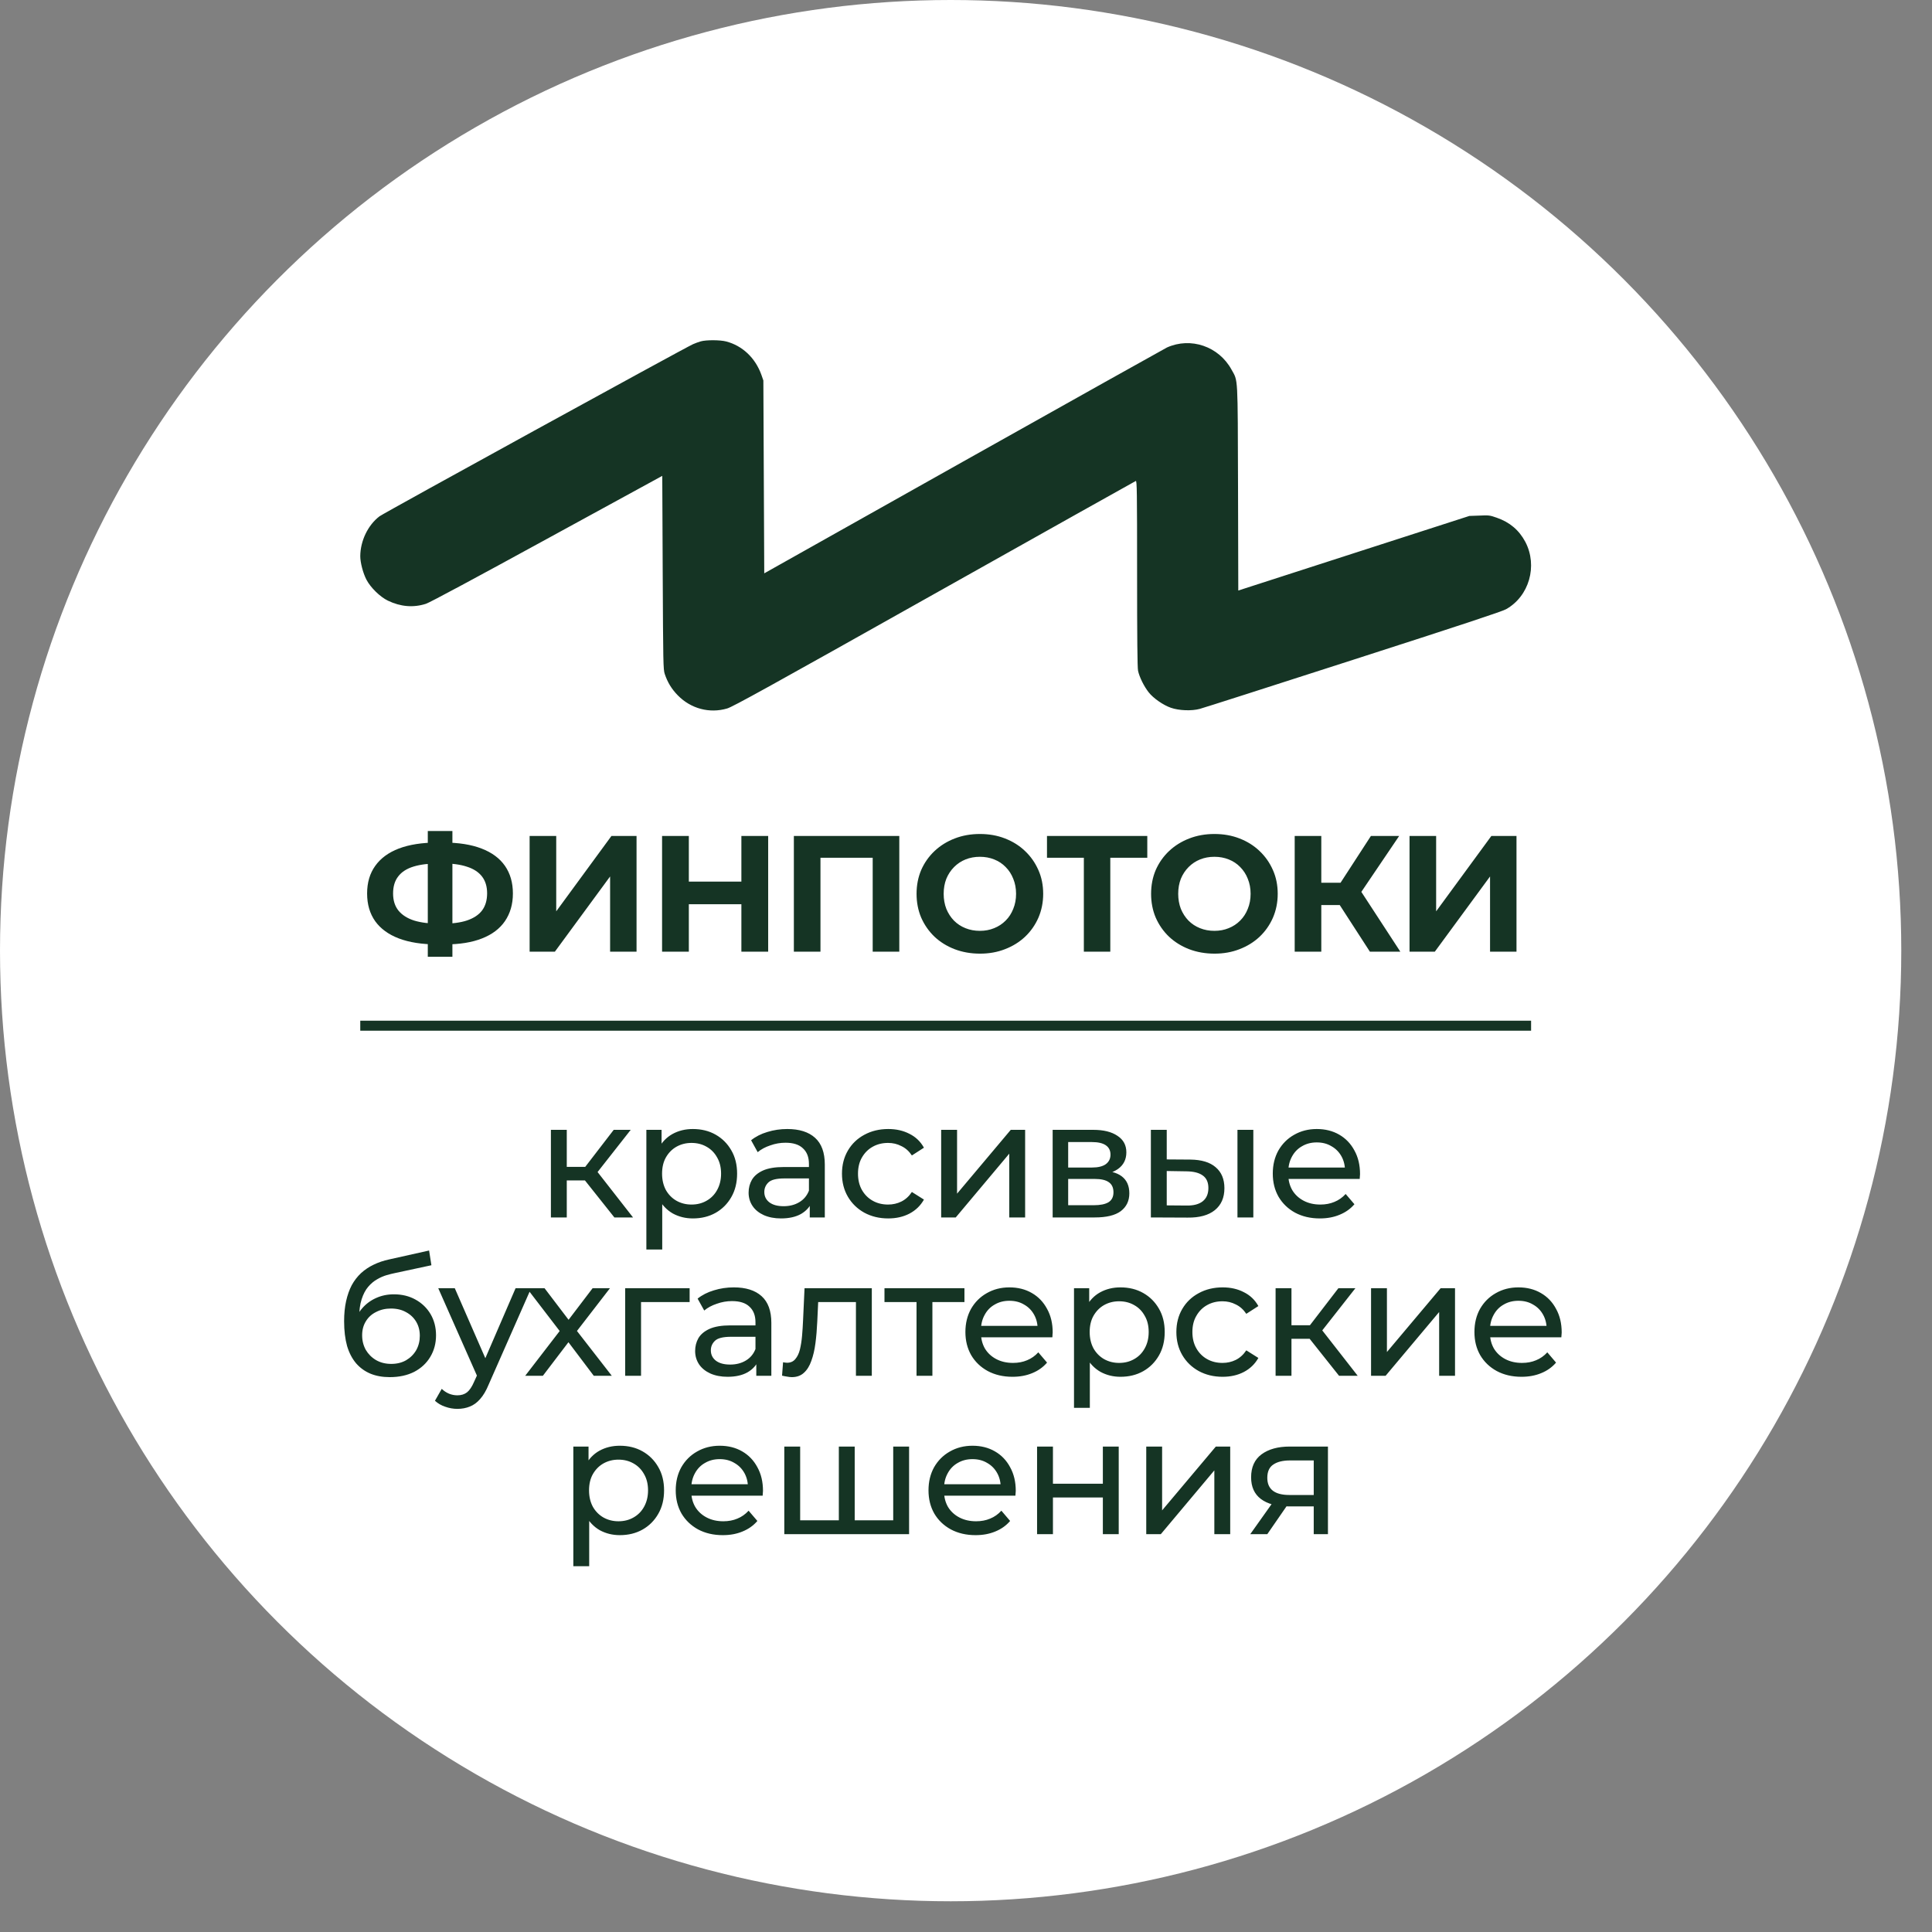
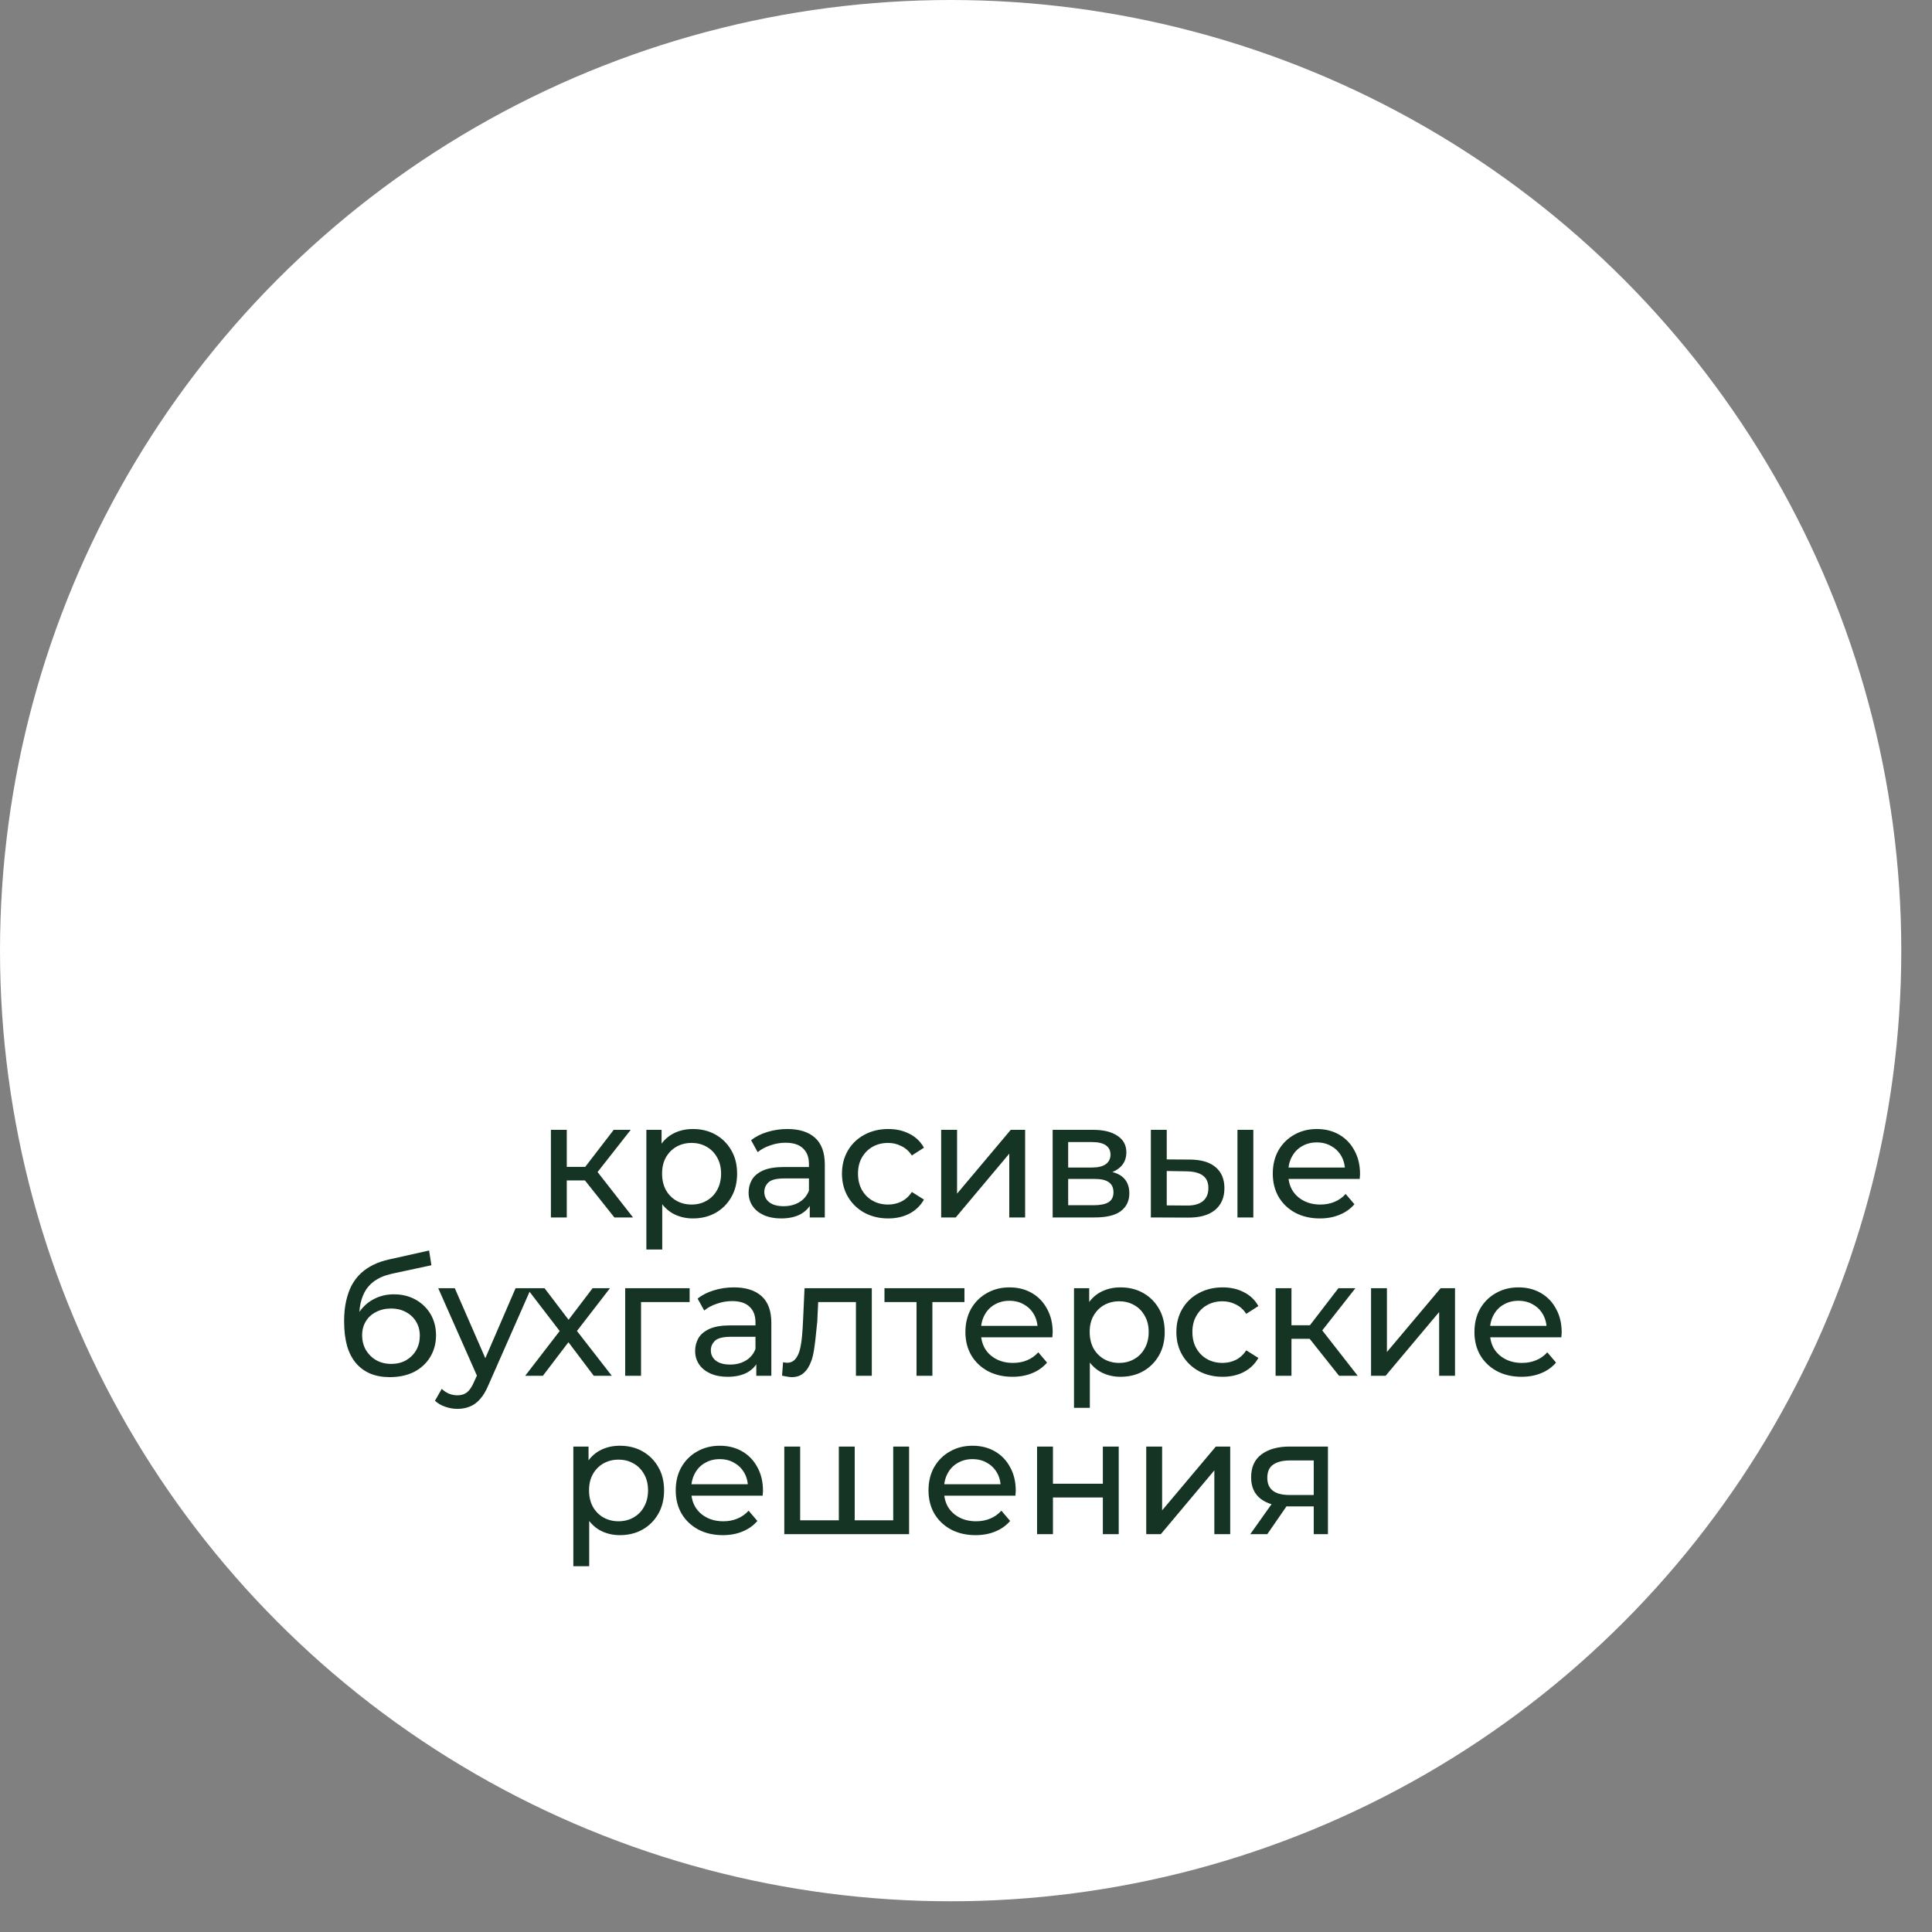
<svg xmlns="http://www.w3.org/2000/svg" width="61" height="61" viewBox="0 0 61 61" fill="none">
  <rect x="0" y="0" width="61" height="61" fill="#808080" stroke="none" />
  <circle cx="30.015" cy="30.015" r="30.015" fill="white" />
-   <path d="M13.799 29.818C13.326 29.818 12.924 29.755 12.593 29.63C12.266 29.505 12.018 29.324 11.847 29.087C11.677 28.847 11.591 28.555 11.591 28.21C11.591 27.866 11.677 27.576 11.847 27.339C12.018 27.099 12.266 26.916 12.593 26.791C12.924 26.666 13.326 26.603 13.799 26.603C13.806 26.603 13.825 26.603 13.856 26.603C13.891 26.603 13.924 26.603 13.955 26.603C13.99 26.603 14.009 26.603 14.013 26.603C14.482 26.603 14.879 26.666 15.203 26.791C15.53 26.916 15.777 27.099 15.944 27.339C16.11 27.579 16.194 27.869 16.194 28.21C16.194 28.548 16.11 28.838 15.944 29.082C15.78 29.322 15.538 29.505 15.218 29.63C14.902 29.755 14.514 29.818 14.054 29.818C14.044 29.818 14.02 29.818 13.981 29.818C13.943 29.818 13.905 29.818 13.867 29.818C13.832 29.818 13.809 29.818 13.799 29.818ZM13.877 29.165C13.887 29.165 13.901 29.165 13.919 29.165C13.936 29.165 13.948 29.165 13.955 29.165C14.275 29.165 14.54 29.131 14.748 29.061C14.961 28.988 15.119 28.882 15.223 28.743C15.328 28.6 15.38 28.421 15.38 28.205C15.38 27.99 15.326 27.812 15.218 27.673C15.11 27.534 14.952 27.431 14.743 27.365C14.538 27.296 14.279 27.261 13.966 27.261C13.959 27.261 13.945 27.261 13.924 27.261C13.907 27.261 13.891 27.261 13.877 27.261C13.546 27.261 13.273 27.294 13.058 27.36C12.842 27.426 12.68 27.53 12.572 27.673C12.464 27.812 12.411 27.991 12.411 28.21C12.411 28.43 12.468 28.611 12.583 28.753C12.698 28.892 12.863 28.997 13.079 29.066C13.298 29.132 13.564 29.165 13.877 29.165ZM13.507 30.209V26.238H14.284V30.209H13.507ZM16.722 30.047V26.395H17.562V28.774L19.305 26.395H20.098V30.047H19.263V27.673L17.52 30.047H16.722ZM23.408 26.395H24.254V30.047H23.408V26.395ZM21.749 30.047H20.904V26.395H21.749V30.047ZM23.471 28.55H21.686V27.835H23.471V28.55ZM25.065 30.047V26.395H28.394V30.047H27.554V26.89L27.747 27.083H25.712L25.905 26.89V30.047H25.065ZM30.943 30.11C30.654 30.11 30.387 30.063 30.14 29.969C29.896 29.875 29.684 29.743 29.503 29.573C29.326 29.402 29.186 29.202 29.085 28.972C28.988 28.743 28.939 28.492 28.939 28.221C28.939 27.95 28.988 27.699 29.085 27.47C29.186 27.24 29.327 27.04 29.508 26.869C29.689 26.699 29.901 26.567 30.145 26.473C30.388 26.379 30.653 26.332 30.938 26.332C31.227 26.332 31.491 26.379 31.731 26.473C31.975 26.567 32.185 26.699 32.363 26.869C32.544 27.04 32.684 27.24 32.785 27.47C32.886 27.696 32.937 27.946 32.937 28.221C32.937 28.492 32.886 28.744 32.785 28.978C32.684 29.207 32.544 29.407 32.363 29.578C32.185 29.745 31.975 29.875 31.731 29.969C31.491 30.063 31.229 30.11 30.943 30.11ZM30.938 29.39C31.102 29.39 31.251 29.362 31.387 29.306C31.526 29.251 31.648 29.171 31.752 29.066C31.857 28.962 31.936 28.838 31.992 28.696C32.051 28.553 32.081 28.395 32.081 28.221C32.081 28.047 32.051 27.889 31.992 27.746C31.936 27.603 31.857 27.48 31.752 27.375C31.651 27.271 31.531 27.191 31.392 27.136C31.253 27.08 31.102 27.052 30.938 27.052C30.775 27.052 30.623 27.08 30.484 27.136C30.348 27.191 30.228 27.271 30.124 27.375C30.02 27.48 29.938 27.603 29.879 27.746C29.823 27.889 29.795 28.047 29.795 28.221C29.795 28.391 29.823 28.55 29.879 28.696C29.938 28.838 30.018 28.962 30.119 29.066C30.223 29.171 30.345 29.251 30.484 29.306C30.623 29.362 30.775 29.39 30.938 29.39ZM34.221 30.047V26.89L34.414 27.083H33.057V26.395H36.224V27.083H34.868L35.056 26.89V30.047H34.221ZM38.348 30.11C38.059 30.11 37.791 30.063 37.544 29.969C37.301 29.875 37.089 29.743 36.908 29.573C36.73 29.402 36.591 29.202 36.49 28.972C36.393 28.743 36.344 28.492 36.344 28.221C36.344 27.95 36.393 27.699 36.49 27.47C36.591 27.24 36.732 27.04 36.913 26.869C37.094 26.699 37.306 26.567 37.55 26.473C37.793 26.379 38.058 26.332 38.343 26.332C38.632 26.332 38.896 26.379 39.136 26.473C39.38 26.567 39.59 26.699 39.768 26.869C39.949 27.04 40.089 27.24 40.19 27.47C40.291 27.696 40.342 27.946 40.342 28.221C40.342 28.492 40.291 28.744 40.19 28.978C40.089 29.207 39.949 29.407 39.768 29.578C39.59 29.745 39.38 29.875 39.136 29.969C38.896 30.063 38.633 30.11 38.348 30.11ZM38.343 29.39C38.507 29.39 38.656 29.362 38.792 29.306C38.931 29.251 39.053 29.171 39.157 29.066C39.261 28.962 39.341 28.838 39.397 28.696C39.456 28.553 39.486 28.395 39.486 28.221C39.486 28.047 39.456 27.889 39.397 27.746C39.341 27.603 39.261 27.48 39.157 27.375C39.056 27.271 38.936 27.191 38.797 27.136C38.658 27.08 38.507 27.052 38.343 27.052C38.179 27.052 38.028 27.08 37.889 27.136C37.753 27.191 37.633 27.271 37.529 27.375C37.425 27.48 37.343 27.603 37.284 27.746C37.228 27.889 37.2 28.047 37.2 28.221C37.2 28.391 37.228 28.55 37.284 28.696C37.343 28.838 37.423 28.962 37.524 29.066C37.628 29.171 37.75 29.251 37.889 29.306C38.028 29.362 38.179 29.39 38.343 29.39ZM43.252 30.047L42.115 28.289L42.798 27.877L44.213 30.047H43.252ZM40.878 30.047V26.395H41.718V30.047H40.878ZM41.473 28.576V27.871H42.746V28.576H41.473ZM42.877 28.315L42.099 28.221L43.284 26.395H44.176L42.877 28.315ZM44.504 30.047V26.395H45.344V28.774L47.087 26.395H47.881V30.047H47.046V27.673L45.303 30.047H44.504Z" fill="#153424" />
-   <path d="M19.398 38.439L18.328 37.093L18.74 36.842L19.987 38.439H19.398ZM17.394 38.439V35.673H17.895V38.439H17.394ZM17.743 37.27V36.842H18.657V37.27H17.743ZM18.782 37.114L18.317 37.051L19.377 35.673H19.914L18.782 37.114ZM21.875 38.47C21.645 38.47 21.434 38.418 21.243 38.314C21.055 38.206 20.904 38.048 20.789 37.839C20.678 37.63 20.622 37.369 20.622 37.056C20.622 36.743 20.676 36.482 20.784 36.273C20.895 36.065 21.045 35.908 21.233 35.804C21.424 35.699 21.638 35.647 21.875 35.647C22.146 35.647 22.386 35.706 22.595 35.825C22.803 35.943 22.969 36.108 23.09 36.32C23.212 36.529 23.273 36.774 23.273 37.056C23.273 37.338 23.212 37.585 23.09 37.797C22.969 38.009 22.803 38.175 22.595 38.293C22.386 38.411 22.146 38.47 21.875 38.47ZM20.408 39.451V35.673H20.888V36.419L20.857 37.061L20.909 37.703V39.451H20.408ZM21.833 38.032C22.01 38.032 22.169 37.992 22.308 37.912C22.45 37.832 22.562 37.719 22.642 37.573C22.725 37.423 22.767 37.251 22.767 37.056C22.767 36.858 22.725 36.687 22.642 36.545C22.562 36.399 22.45 36.285 22.308 36.206C22.169 36.126 22.01 36.086 21.833 36.086C21.659 36.086 21.501 36.126 21.358 36.206C21.219 36.285 21.107 36.399 21.024 36.545C20.944 36.687 20.904 36.858 20.904 37.056C20.904 37.251 20.944 37.423 21.024 37.573C21.107 37.719 21.219 37.832 21.358 37.912C21.501 37.992 21.659 38.032 21.833 38.032ZM25.567 38.439V37.855L25.541 37.745V36.748C25.541 36.536 25.478 36.373 25.353 36.258C25.231 36.139 25.047 36.08 24.8 36.08C24.636 36.08 24.476 36.108 24.32 36.164C24.163 36.216 24.031 36.287 23.923 36.378L23.715 36.002C23.857 35.887 24.028 35.8 24.226 35.741C24.428 35.678 24.638 35.647 24.857 35.647C25.237 35.647 25.529 35.739 25.734 35.924C25.939 36.108 26.042 36.39 26.042 36.769V38.439H25.567ZM24.659 38.47C24.454 38.47 24.273 38.435 24.116 38.366C23.963 38.296 23.845 38.201 23.762 38.079C23.678 37.954 23.636 37.813 23.636 37.656C23.636 37.507 23.671 37.371 23.741 37.249C23.814 37.127 23.93 37.03 24.09 36.957C24.254 36.884 24.473 36.847 24.748 36.847H25.625V37.207H24.769C24.518 37.207 24.349 37.249 24.262 37.333C24.175 37.416 24.132 37.517 24.132 37.635C24.132 37.771 24.186 37.881 24.294 37.964C24.402 38.044 24.551 38.084 24.743 38.084C24.93 38.084 25.094 38.042 25.233 37.959C25.376 37.875 25.478 37.754 25.541 37.594L25.64 37.938C25.574 38.102 25.457 38.232 25.291 38.329C25.123 38.423 24.913 38.47 24.659 38.47ZM28.045 38.47C27.763 38.47 27.511 38.409 27.288 38.288C27.069 38.166 26.897 37.999 26.772 37.787C26.647 37.574 26.584 37.331 26.584 37.056C26.584 36.781 26.647 36.538 26.772 36.325C26.897 36.113 27.069 35.948 27.288 35.83C27.511 35.708 27.763 35.647 28.045 35.647C28.296 35.647 28.518 35.697 28.713 35.798C28.911 35.896 29.064 36.042 29.172 36.237L28.791 36.482C28.701 36.346 28.59 36.247 28.457 36.185C28.329 36.118 28.189 36.086 28.04 36.086C27.859 36.086 27.697 36.126 27.555 36.206C27.412 36.285 27.299 36.399 27.215 36.545C27.132 36.687 27.09 36.858 27.09 37.056C27.09 37.254 27.132 37.427 27.215 37.573C27.299 37.719 27.412 37.832 27.555 37.912C27.697 37.992 27.859 38.032 28.04 38.032C28.189 38.032 28.329 38.001 28.457 37.938C28.59 37.872 28.701 37.771 28.791 37.635L29.172 37.875C29.064 38.067 28.911 38.215 28.713 38.319C28.518 38.42 28.296 38.47 28.045 38.47ZM29.716 38.439V35.673H30.218V37.688L31.913 35.673H32.367V38.439H31.866V36.425L30.176 38.439H29.716ZM33.236 38.439V35.673H34.519C34.843 35.673 35.097 35.736 35.281 35.861C35.469 35.983 35.563 36.157 35.563 36.383C35.563 36.609 35.474 36.785 35.297 36.91C35.123 37.032 34.892 37.093 34.603 37.093L34.681 36.957C35.011 36.957 35.257 37.018 35.417 37.14C35.577 37.261 35.657 37.441 35.657 37.677C35.657 37.917 35.566 38.105 35.386 38.241C35.208 38.373 34.935 38.439 34.566 38.439H33.236ZM33.726 38.053H34.53C34.738 38.053 34.895 38.022 34.999 37.959C35.104 37.893 35.156 37.788 35.156 37.646C35.156 37.5 35.107 37.394 35.01 37.327C34.916 37.258 34.766 37.223 34.561 37.223H33.726V38.053ZM33.726 36.863H34.477C34.669 36.863 34.813 36.828 34.911 36.759C35.011 36.686 35.062 36.585 35.062 36.456C35.062 36.324 35.011 36.225 34.911 36.158C34.813 36.092 34.669 36.059 34.477 36.059H33.726V36.863ZM39.071 38.439V35.673H39.572V38.439H39.071ZM37.584 36.612C37.935 36.616 38.201 36.696 38.382 36.853C38.567 37.009 38.659 37.23 38.659 37.515C38.659 37.815 38.558 38.046 38.356 38.209C38.158 38.369 37.873 38.448 37.5 38.444L36.337 38.439V35.673H36.838V36.607L37.584 36.612ZM37.464 38.063C37.686 38.067 37.857 38.022 37.975 37.928C38.093 37.834 38.153 37.694 38.153 37.51C38.153 37.329 38.093 37.197 37.975 37.114C37.86 37.03 37.69 36.986 37.464 36.983L36.838 36.973V38.058L37.464 38.063ZM41.673 38.47C41.377 38.47 41.117 38.409 40.89 38.288C40.668 38.166 40.494 37.999 40.369 37.787C40.247 37.574 40.186 37.331 40.186 37.056C40.186 36.781 40.245 36.538 40.363 36.325C40.485 36.113 40.65 35.948 40.859 35.83C41.071 35.708 41.31 35.647 41.574 35.647C41.842 35.647 42.078 35.706 42.284 35.825C42.489 35.943 42.649 36.11 42.764 36.325C42.882 36.538 42.941 36.786 42.941 37.072C42.941 37.093 42.94 37.117 42.936 37.145C42.936 37.173 42.934 37.199 42.931 37.223H40.577V36.863H42.67L42.466 36.988C42.47 36.811 42.433 36.653 42.357 36.513C42.28 36.374 42.174 36.266 42.038 36.19C41.906 36.11 41.752 36.07 41.574 36.07C41.4 36.07 41.245 36.11 41.11 36.19C40.974 36.266 40.868 36.376 40.791 36.519C40.715 36.658 40.676 36.818 40.676 36.999V37.082C40.676 37.267 40.718 37.432 40.802 37.578C40.889 37.721 41.009 37.832 41.162 37.912C41.315 37.992 41.49 38.032 41.689 38.032C41.852 38.032 42 38.004 42.132 37.948C42.268 37.893 42.386 37.809 42.487 37.698L42.764 38.022C42.639 38.168 42.482 38.279 42.294 38.355C42.11 38.432 41.903 38.47 41.673 38.47ZM12.306 43.481C12.076 43.481 11.873 43.444 11.695 43.371C11.521 43.298 11.371 43.19 11.246 43.048C11.121 42.901 11.025 42.719 10.959 42.5C10.897 42.277 10.865 42.016 10.865 41.717C10.865 41.48 10.886 41.268 10.928 41.08C10.97 40.892 11.029 40.725 11.105 40.579C11.185 40.433 11.283 40.306 11.398 40.198C11.516 40.09 11.648 40.002 11.794 39.932C11.944 39.859 12.107 39.803 12.285 39.765L13.548 39.483L13.621 39.948L12.457 40.198C12.387 40.212 12.304 40.233 12.207 40.261C12.109 40.289 12.01 40.332 11.909 40.391C11.808 40.447 11.714 40.525 11.627 40.626C11.54 40.727 11.471 40.859 11.418 41.023C11.366 41.183 11.34 41.381 11.34 41.618C11.34 41.684 11.342 41.734 11.345 41.769C11.349 41.804 11.352 41.839 11.356 41.873C11.363 41.908 11.368 41.96 11.371 42.03L11.163 41.816C11.219 41.625 11.307 41.458 11.429 41.315C11.551 41.172 11.697 41.063 11.867 40.986C12.041 40.906 12.231 40.866 12.436 40.866C12.694 40.866 12.921 40.922 13.12 41.033C13.322 41.145 13.48 41.298 13.595 41.492C13.709 41.687 13.767 41.91 13.767 42.16C13.767 42.414 13.706 42.642 13.584 42.844C13.466 43.042 13.297 43.199 13.078 43.314C12.859 43.425 12.601 43.481 12.306 43.481ZM12.353 43.063C12.53 43.063 12.687 43.025 12.822 42.948C12.958 42.868 13.064 42.762 13.141 42.63C13.217 42.494 13.255 42.343 13.255 42.176C13.255 42.009 13.217 41.861 13.141 41.733C13.064 41.604 12.958 41.503 12.822 41.43C12.687 41.353 12.527 41.315 12.342 41.315C12.168 41.315 12.012 41.352 11.873 41.425C11.733 41.494 11.626 41.593 11.549 41.722C11.472 41.847 11.434 41.993 11.434 42.16C11.434 42.327 11.472 42.48 11.549 42.62C11.629 42.755 11.737 42.863 11.873 42.943C12.012 43.023 12.172 43.063 12.353 43.063ZM14.442 44.483C14.31 44.483 14.181 44.46 14.056 44.415C13.931 44.373 13.823 44.31 13.733 44.227L13.947 43.851C14.016 43.917 14.093 43.968 14.176 44.003C14.26 44.037 14.348 44.055 14.442 44.055C14.564 44.055 14.665 44.023 14.745 43.961C14.825 43.898 14.9 43.787 14.969 43.627L15.142 43.246L15.194 43.183L16.279 40.673H16.77L15.429 43.715C15.349 43.91 15.258 44.063 15.157 44.175C15.06 44.286 14.952 44.364 14.834 44.41C14.716 44.458 14.585 44.483 14.442 44.483ZM15.1 43.528L13.837 40.673H14.359L15.434 43.136L15.1 43.528ZM16.582 43.439L17.772 41.894L17.767 42.15L16.634 40.673H17.193L18.059 41.811H17.845L18.711 40.673H19.259L18.111 42.16L18.116 41.894L19.317 43.439H18.748L17.834 42.228L18.038 42.26L17.14 43.439H16.582ZM19.739 43.439V40.673H21.774V41.111H20.12L20.24 40.997V43.439H19.739ZM23.879 43.439V42.855L23.853 42.745V41.748C23.853 41.536 23.79 41.373 23.665 41.258C23.543 41.139 23.359 41.08 23.112 41.08C22.948 41.08 22.788 41.108 22.632 41.164C22.475 41.216 22.343 41.287 22.235 41.378L22.026 41.002C22.169 40.887 22.34 40.8 22.538 40.741C22.74 40.678 22.95 40.647 23.169 40.647C23.548 40.647 23.841 40.739 24.046 40.924C24.251 41.108 24.354 41.39 24.354 41.769V43.439H23.879ZM22.971 43.47C22.766 43.47 22.585 43.435 22.428 43.366C22.275 43.296 22.157 43.201 22.073 43.079C21.99 42.954 21.948 42.813 21.948 42.656C21.948 42.507 21.983 42.371 22.052 42.249C22.125 42.127 22.242 42.03 22.402 41.957C22.566 41.884 22.785 41.847 23.06 41.847H23.936V42.207H23.081C22.83 42.207 22.661 42.249 22.574 42.333C22.487 42.416 22.444 42.517 22.444 42.635C22.444 42.771 22.498 42.881 22.606 42.964C22.713 43.044 22.863 43.084 23.054 43.084C23.242 43.084 23.406 43.042 23.545 42.959C23.688 42.875 23.79 42.754 23.853 42.594L23.952 42.938C23.886 43.102 23.769 43.232 23.602 43.329C23.435 43.423 23.225 43.47 22.971 43.47ZM24.692 43.434L24.724 43.011C24.748 43.014 24.771 43.018 24.791 43.022C24.812 43.025 24.831 43.027 24.849 43.027C24.96 43.027 25.047 42.988 25.11 42.912C25.176 42.835 25.225 42.734 25.256 42.609C25.287 42.48 25.31 42.336 25.324 42.176C25.338 42.016 25.348 41.856 25.355 41.696L25.402 40.673H27.526V43.439H27.025V40.965L27.145 41.111H25.726L25.84 40.96L25.804 41.727C25.793 41.971 25.774 42.199 25.746 42.411C25.719 42.623 25.675 42.809 25.616 42.969C25.56 43.129 25.482 43.255 25.381 43.345C25.284 43.435 25.157 43.481 25 43.481C24.955 43.481 24.906 43.475 24.854 43.465C24.805 43.458 24.752 43.448 24.692 43.434ZM28.938 43.439V40.981L29.063 41.111H27.926V40.673H30.451V41.111H29.319L29.439 40.981V43.439H28.938ZM31.969 43.47C31.673 43.47 31.412 43.409 31.186 43.288C30.963 43.166 30.789 42.999 30.664 42.787C30.542 42.574 30.481 42.331 30.481 42.056C30.481 41.781 30.541 41.538 30.659 41.325C30.781 41.113 30.946 40.948 31.155 40.83C31.367 40.708 31.605 40.647 31.869 40.647C32.137 40.647 32.374 40.706 32.579 40.825C32.785 40.943 32.944 41.11 33.059 41.325C33.178 41.538 33.237 41.786 33.237 42.072C33.237 42.093 33.235 42.117 33.231 42.145C33.231 42.173 33.23 42.199 33.226 42.223H30.873V41.863H32.965L32.762 41.988C32.765 41.811 32.729 41.653 32.652 41.513C32.576 41.374 32.47 41.266 32.334 41.19C32.202 41.11 32.047 41.07 31.869 41.07C31.695 41.07 31.541 41.11 31.405 41.19C31.269 41.266 31.163 41.376 31.087 41.519C31.01 41.658 30.972 41.818 30.972 41.999V42.082C30.972 42.267 31.014 42.432 31.097 42.578C31.184 42.721 31.304 42.832 31.457 42.912C31.61 42.992 31.786 43.032 31.984 43.032C32.148 43.032 32.296 43.004 32.428 42.948C32.563 42.893 32.682 42.809 32.783 42.698L33.059 43.022C32.934 43.168 32.778 43.279 32.59 43.355C32.405 43.432 32.198 43.47 31.969 43.47ZM35.376 43.47C35.146 43.47 34.936 43.418 34.745 43.314C34.557 43.206 34.405 43.048 34.291 42.839C34.179 42.63 34.123 42.369 34.123 42.056C34.123 41.743 34.177 41.482 34.285 41.273C34.397 41.065 34.546 40.908 34.734 40.804C34.925 40.699 35.139 40.647 35.376 40.647C35.647 40.647 35.887 40.706 36.096 40.825C36.305 40.943 36.47 41.108 36.592 41.32C36.714 41.529 36.774 41.774 36.774 42.056C36.774 42.338 36.714 42.585 36.592 42.797C36.47 43.009 36.305 43.175 36.096 43.293C35.887 43.411 35.647 43.47 35.376 43.47ZM33.91 44.451V40.673H34.39V41.419L34.358 42.061L34.41 42.703V44.451H33.91ZM35.334 43.032C35.512 43.032 35.67 42.992 35.809 42.912C35.952 42.832 36.063 42.719 36.143 42.573C36.227 42.423 36.268 42.251 36.268 42.056C36.268 41.858 36.227 41.687 36.143 41.545C36.063 41.399 35.952 41.285 35.809 41.206C35.67 41.126 35.512 41.086 35.334 41.086C35.16 41.086 35.002 41.126 34.859 41.206C34.72 41.285 34.609 41.399 34.525 41.545C34.445 41.687 34.405 41.858 34.405 42.056C34.405 42.251 34.445 42.423 34.525 42.573C34.609 42.719 34.72 42.832 34.859 42.912C35.002 42.992 35.16 43.032 35.334 43.032ZM38.603 43.47C38.322 43.47 38.069 43.409 37.847 43.288C37.627 43.166 37.455 42.999 37.33 42.787C37.205 42.574 37.142 42.331 37.142 42.056C37.142 41.781 37.205 41.538 37.33 41.325C37.455 41.113 37.627 40.948 37.847 40.83C38.069 40.708 38.322 40.647 38.603 40.647C38.854 40.647 39.077 40.697 39.271 40.798C39.47 40.896 39.623 41.042 39.731 41.237L39.35 41.482C39.259 41.346 39.148 41.247 39.016 41.185C38.887 41.118 38.748 41.086 38.598 41.086C38.417 41.086 38.255 41.126 38.113 41.206C37.97 41.285 37.857 41.399 37.774 41.545C37.69 41.687 37.648 41.858 37.648 42.056C37.648 42.254 37.69 42.427 37.774 42.573C37.857 42.719 37.97 42.832 38.113 42.912C38.255 42.992 38.417 43.032 38.598 43.032C38.748 43.032 38.887 43.001 39.016 42.938C39.148 42.872 39.259 42.771 39.35 42.635L39.731 42.875C39.623 43.067 39.47 43.215 39.271 43.319C39.077 43.42 38.854 43.47 38.603 43.47ZM42.279 43.439L41.209 42.093L41.621 41.842L42.868 43.439H42.279ZM40.275 43.439V40.673H40.776V43.439H40.275ZM40.624 42.27V41.842H41.538V42.27H40.624ZM41.663 42.114L41.199 42.051L42.258 40.673H42.795L41.663 42.114ZM43.289 43.439V40.673H43.79V42.688L45.486 40.673H45.94V43.439H45.439V41.425L43.748 43.439H43.289ZM48.04 43.47C47.744 43.47 47.483 43.409 47.257 43.288C47.034 43.166 46.86 42.999 46.735 42.787C46.613 42.574 46.553 42.331 46.553 42.056C46.553 41.781 46.612 41.538 46.73 41.325C46.852 41.113 47.017 40.948 47.226 40.83C47.438 40.708 47.676 40.647 47.941 40.647C48.209 40.647 48.445 40.706 48.65 40.825C48.856 40.943 49.016 41.11 49.13 41.325C49.249 41.538 49.308 41.786 49.308 42.072C49.308 42.093 49.306 42.117 49.303 42.145C49.303 42.173 49.301 42.199 49.297 42.223H46.944V41.863H49.036L48.833 41.988C48.837 41.811 48.8 41.653 48.723 41.513C48.647 41.374 48.541 41.266 48.405 41.19C48.273 41.11 48.118 41.07 47.941 41.07C47.767 41.07 47.612 41.11 47.476 41.19C47.34 41.266 47.234 41.376 47.158 41.519C47.081 41.658 47.043 41.818 47.043 41.999V42.082C47.043 42.267 47.085 42.432 47.168 42.578C47.255 42.721 47.375 42.832 47.528 42.912C47.681 42.992 47.857 43.032 48.055 43.032C48.219 43.032 48.367 43.004 48.499 42.948C48.635 42.893 48.753 42.809 48.854 42.698L49.13 43.022C49.005 43.168 48.849 43.279 48.661 43.355C48.476 43.432 48.269 43.47 48.04 43.47ZM19.569 48.47C19.339 48.47 19.128 48.418 18.937 48.314C18.749 48.206 18.598 48.048 18.483 47.839C18.372 47.63 18.316 47.369 18.316 47.056C18.316 46.743 18.37 46.482 18.478 46.273C18.589 46.065 18.739 45.908 18.927 45.804C19.118 45.699 19.332 45.647 19.569 45.647C19.84 45.647 20.08 45.706 20.289 45.825C20.497 45.943 20.663 46.108 20.784 46.32C20.906 46.529 20.967 46.774 20.967 47.056C20.967 47.338 20.906 47.585 20.784 47.797C20.663 48.009 20.497 48.175 20.289 48.293C20.08 48.411 19.84 48.47 19.569 48.47ZM18.102 49.451V45.673H18.582V46.419L18.551 47.061L18.603 47.703V49.451H18.102ZM19.527 48.032C19.704 48.032 19.863 47.992 20.002 47.912C20.144 47.832 20.256 47.719 20.336 47.573C20.419 47.423 20.461 47.251 20.461 47.056C20.461 46.858 20.419 46.687 20.336 46.545C20.256 46.399 20.144 46.285 20.002 46.206C19.863 46.126 19.704 46.086 19.527 46.086C19.353 46.086 19.195 46.126 19.052 46.206C18.913 46.285 18.801 46.399 18.718 46.545C18.638 46.687 18.598 46.858 18.598 47.056C18.598 47.251 18.638 47.423 18.718 47.573C18.801 47.719 18.913 47.832 19.052 47.912C19.195 47.992 19.353 48.032 19.527 48.032ZM22.822 48.47C22.526 48.47 22.265 48.409 22.039 48.288C21.817 48.166 21.643 47.999 21.517 47.787C21.396 47.574 21.335 47.331 21.335 47.056C21.335 46.781 21.394 46.538 21.512 46.325C21.634 46.113 21.799 45.948 22.008 45.83C22.22 45.708 22.459 45.647 22.723 45.647C22.991 45.647 23.227 45.706 23.433 45.825C23.638 45.943 23.798 46.11 23.913 46.325C24.031 46.538 24.09 46.786 24.09 47.072C24.09 47.093 24.088 47.117 24.085 47.145C24.085 47.173 24.083 47.199 24.08 47.223H21.726V46.863H23.819L23.615 46.988C23.619 46.811 23.582 46.653 23.506 46.513C23.429 46.374 23.323 46.266 23.187 46.19C23.055 46.11 22.9 46.07 22.723 46.07C22.549 46.07 22.394 46.11 22.259 46.19C22.123 46.266 22.017 46.376 21.94 46.519C21.864 46.658 21.825 46.818 21.825 46.999V47.082C21.825 47.267 21.867 47.432 21.951 47.578C22.038 47.721 22.158 47.832 22.311 47.912C22.464 47.992 22.64 48.032 22.838 48.032C23.001 48.032 23.149 48.004 23.281 47.948C23.417 47.893 23.535 47.809 23.636 47.698L23.913 48.022C23.788 48.168 23.631 48.279 23.443 48.355C23.259 48.432 23.052 48.47 22.822 48.47ZM26.6 48.001L26.485 48.131V45.673H26.986V48.131L26.861 48.001H28.322L28.202 48.131V45.673H28.703V48.439H24.763V45.673H25.264V48.131L25.144 48.001H26.6ZM30.803 48.47C30.507 48.47 30.246 48.409 30.02 48.288C29.797 48.166 29.623 47.999 29.498 47.787C29.377 47.574 29.316 47.331 29.316 47.056C29.316 46.781 29.375 46.538 29.493 46.325C29.615 46.113 29.78 45.948 29.989 45.83C30.201 45.708 30.439 45.647 30.704 45.647C30.972 45.647 31.208 45.706 31.413 45.825C31.619 45.943 31.779 46.11 31.893 46.325C32.012 46.538 32.071 46.786 32.071 47.072C32.071 47.093 32.069 47.117 32.066 47.145C32.066 47.173 32.064 47.199 32.06 47.223H29.707V46.863H31.8L31.596 46.988C31.599 46.811 31.563 46.653 31.486 46.513C31.41 46.374 31.304 46.266 31.168 46.19C31.036 46.11 30.881 46.07 30.704 46.07C30.53 46.07 30.375 46.11 30.239 46.19C30.104 46.266 29.997 46.376 29.921 46.519C29.844 46.658 29.806 46.818 29.806 46.999V47.082C29.806 47.267 29.848 47.432 29.931 47.578C30.018 47.721 30.138 47.832 30.291 47.912C30.445 47.992 30.62 48.032 30.819 48.032C30.982 48.032 31.13 48.004 31.262 47.948C31.398 47.893 31.516 47.809 31.617 47.698L31.893 48.022C31.768 48.168 31.612 48.279 31.424 48.355C31.239 48.432 31.032 48.47 30.803 48.47ZM32.744 48.439V45.673H33.245V46.847H34.821V45.673H35.322V48.439H34.821V47.281H33.245V48.439H32.744ZM36.191 48.439V45.673H36.692V47.688L38.388 45.673H38.842V48.439H38.341V46.425L36.651 48.439H36.191ZM41.479 48.439V47.468L41.558 47.562H40.676C40.307 47.562 40.018 47.484 39.809 47.327C39.604 47.171 39.502 46.943 39.502 46.644C39.502 46.324 39.611 46.082 39.83 45.919C40.053 45.755 40.349 45.673 40.718 45.673H41.928V48.439H41.479ZM39.475 48.439L40.227 47.38H40.744L40.013 48.439H39.475ZM41.479 47.312V45.971L41.558 46.111H40.733C40.504 46.111 40.326 46.155 40.201 46.242C40.076 46.325 40.013 46.465 40.013 46.66C40.013 47.021 40.246 47.202 40.712 47.202H41.558L41.479 47.312Z" fill="#153424" />
-   <path d="M22.125 10.778C22.056 10.797 21.947 10.838 21.879 10.868C21.593 10.997 12.114 16.2 11.983 16.301C11.618 16.577 11.378 17.076 11.375 17.56C11.375 17.763 11.462 18.097 11.571 18.305C11.702 18.554 12.002 18.847 12.248 18.965C12.646 19.157 13.05 19.192 13.448 19.064C13.558 19.031 15.031 18.239 17.268 17.015L20.91 15.025L20.924 18.078C20.938 20.942 20.94 21.139 20.989 21.281C21.077 21.544 21.205 21.755 21.401 21.955C21.814 22.377 22.403 22.533 22.959 22.369C23.137 22.317 24.283 21.684 29.496 18.754C32.975 16.799 35.84 15.195 35.861 15.186C35.897 15.173 35.902 15.504 35.902 18.1C35.902 20.12 35.911 21.076 35.932 21.177C35.973 21.375 36.121 21.673 36.268 21.859C36.413 22.045 36.729 22.264 36.969 22.347C37.226 22.437 37.629 22.451 37.88 22.382C37.987 22.355 40.164 21.657 42.723 20.832C46.106 19.743 47.424 19.307 47.55 19.236C48.281 18.828 48.556 17.867 48.161 17.111C47.964 16.739 47.667 16.487 47.255 16.345C47.037 16.268 47.004 16.265 46.709 16.279L46.393 16.29L42.745 17.467L39.097 18.645L39.089 15.411C39.078 11.802 39.092 12.049 38.884 11.671C38.483 10.937 37.597 10.633 36.844 10.972C36.77 11.008 33.878 12.626 30.419 14.568L24.13 18.102L24.116 15.058L24.102 12.013L24.04 11.835C23.849 11.301 23.442 10.915 22.927 10.781C22.736 10.731 22.299 10.729 22.125 10.778Z" fill="#153424" />
-   <rect x="11.375" y="32.227" width="36.967" height="0.316" fill="#153424" />
+   <path d="M19.398 38.439L18.328 37.093L18.74 36.842L19.987 38.439H19.398ZM17.394 38.439V35.673H17.895V38.439H17.394ZM17.743 37.27V36.842H18.657V37.27H17.743ZM18.782 37.114L18.317 37.051L19.377 35.673H19.914L18.782 37.114ZM21.875 38.47C21.645 38.47 21.434 38.418 21.243 38.314C21.055 38.206 20.904 38.048 20.789 37.839C20.678 37.63 20.622 37.369 20.622 37.056C20.622 36.743 20.676 36.482 20.784 36.273C20.895 36.065 21.045 35.908 21.233 35.804C21.424 35.699 21.638 35.647 21.875 35.647C22.146 35.647 22.386 35.706 22.595 35.825C22.803 35.943 22.969 36.108 23.09 36.32C23.212 36.529 23.273 36.774 23.273 37.056C23.273 37.338 23.212 37.585 23.09 37.797C22.969 38.009 22.803 38.175 22.595 38.293C22.386 38.411 22.146 38.47 21.875 38.47ZM20.408 39.451V35.673H20.888V36.419L20.857 37.061L20.909 37.703V39.451H20.408ZM21.833 38.032C22.01 38.032 22.169 37.992 22.308 37.912C22.45 37.832 22.562 37.719 22.642 37.573C22.725 37.423 22.767 37.251 22.767 37.056C22.767 36.858 22.725 36.687 22.642 36.545C22.562 36.399 22.45 36.285 22.308 36.206C22.169 36.126 22.01 36.086 21.833 36.086C21.659 36.086 21.501 36.126 21.358 36.206C21.219 36.285 21.107 36.399 21.024 36.545C20.944 36.687 20.904 36.858 20.904 37.056C20.904 37.251 20.944 37.423 21.024 37.573C21.107 37.719 21.219 37.832 21.358 37.912C21.501 37.992 21.659 38.032 21.833 38.032ZM25.567 38.439V37.855L25.541 37.745V36.748C25.541 36.536 25.478 36.373 25.353 36.258C25.231 36.139 25.047 36.08 24.8 36.08C24.636 36.08 24.476 36.108 24.32 36.164C24.163 36.216 24.031 36.287 23.923 36.378L23.715 36.002C23.857 35.887 24.028 35.8 24.226 35.741C24.428 35.678 24.638 35.647 24.857 35.647C25.237 35.647 25.529 35.739 25.734 35.924C25.939 36.108 26.042 36.39 26.042 36.769V38.439H25.567ZM24.659 38.47C24.454 38.47 24.273 38.435 24.116 38.366C23.963 38.296 23.845 38.201 23.762 38.079C23.678 37.954 23.636 37.813 23.636 37.656C23.636 37.507 23.671 37.371 23.741 37.249C23.814 37.127 23.93 37.03 24.09 36.957C24.254 36.884 24.473 36.847 24.748 36.847H25.625V37.207H24.769C24.518 37.207 24.349 37.249 24.262 37.333C24.175 37.416 24.132 37.517 24.132 37.635C24.132 37.771 24.186 37.881 24.294 37.964C24.402 38.044 24.551 38.084 24.743 38.084C24.93 38.084 25.094 38.042 25.233 37.959C25.376 37.875 25.478 37.754 25.541 37.594L25.64 37.938C25.574 38.102 25.457 38.232 25.291 38.329C25.123 38.423 24.913 38.47 24.659 38.47ZM28.045 38.47C27.763 38.47 27.511 38.409 27.288 38.288C27.069 38.166 26.897 37.999 26.772 37.787C26.647 37.574 26.584 37.331 26.584 37.056C26.584 36.781 26.647 36.538 26.772 36.325C26.897 36.113 27.069 35.948 27.288 35.83C27.511 35.708 27.763 35.647 28.045 35.647C28.296 35.647 28.518 35.697 28.713 35.798C28.911 35.896 29.064 36.042 29.172 36.237L28.791 36.482C28.701 36.346 28.59 36.247 28.457 36.185C28.329 36.118 28.189 36.086 28.04 36.086C27.859 36.086 27.697 36.126 27.555 36.206C27.412 36.285 27.299 36.399 27.215 36.545C27.132 36.687 27.09 36.858 27.09 37.056C27.09 37.254 27.132 37.427 27.215 37.573C27.299 37.719 27.412 37.832 27.555 37.912C27.697 37.992 27.859 38.032 28.04 38.032C28.189 38.032 28.329 38.001 28.457 37.938C28.59 37.872 28.701 37.771 28.791 37.635L29.172 37.875C29.064 38.067 28.911 38.215 28.713 38.319C28.518 38.42 28.296 38.47 28.045 38.47ZM29.716 38.439V35.673H30.218V37.688L31.913 35.673H32.367V38.439H31.866V36.425L30.176 38.439H29.716ZM33.236 38.439V35.673H34.519C34.843 35.673 35.097 35.736 35.281 35.861C35.469 35.983 35.563 36.157 35.563 36.383C35.563 36.609 35.474 36.785 35.297 36.91C35.123 37.032 34.892 37.093 34.603 37.093L34.681 36.957C35.011 36.957 35.257 37.018 35.417 37.14C35.577 37.261 35.657 37.441 35.657 37.677C35.657 37.917 35.566 38.105 35.386 38.241C35.208 38.373 34.935 38.439 34.566 38.439H33.236ZM33.726 38.053H34.53C34.738 38.053 34.895 38.022 34.999 37.959C35.104 37.893 35.156 37.788 35.156 37.646C35.156 37.5 35.107 37.394 35.01 37.327C34.916 37.258 34.766 37.223 34.561 37.223H33.726V38.053ZM33.726 36.863H34.477C34.669 36.863 34.813 36.828 34.911 36.759C35.011 36.686 35.062 36.585 35.062 36.456C35.062 36.324 35.011 36.225 34.911 36.158C34.813 36.092 34.669 36.059 34.477 36.059H33.726V36.863ZM39.071 38.439V35.673H39.572V38.439H39.071ZM37.584 36.612C37.935 36.616 38.201 36.696 38.382 36.853C38.567 37.009 38.659 37.23 38.659 37.515C38.659 37.815 38.558 38.046 38.356 38.209C38.158 38.369 37.873 38.448 37.5 38.444L36.337 38.439V35.673H36.838V36.607L37.584 36.612ZM37.464 38.063C37.686 38.067 37.857 38.022 37.975 37.928C38.093 37.834 38.153 37.694 38.153 37.51C38.153 37.329 38.093 37.197 37.975 37.114C37.86 37.03 37.69 36.986 37.464 36.983L36.838 36.973V38.058L37.464 38.063ZM41.673 38.47C41.377 38.47 41.117 38.409 40.89 38.288C40.668 38.166 40.494 37.999 40.369 37.787C40.247 37.574 40.186 37.331 40.186 37.056C40.186 36.781 40.245 36.538 40.363 36.325C40.485 36.113 40.65 35.948 40.859 35.83C41.071 35.708 41.31 35.647 41.574 35.647C41.842 35.647 42.078 35.706 42.284 35.825C42.489 35.943 42.649 36.11 42.764 36.325C42.882 36.538 42.941 36.786 42.941 37.072C42.941 37.093 42.94 37.117 42.936 37.145C42.936 37.173 42.934 37.199 42.931 37.223H40.577V36.863H42.67L42.466 36.988C42.47 36.811 42.433 36.653 42.357 36.513C42.28 36.374 42.174 36.266 42.038 36.19C41.906 36.11 41.752 36.07 41.574 36.07C41.4 36.07 41.245 36.11 41.11 36.19C40.974 36.266 40.868 36.376 40.791 36.519C40.715 36.658 40.676 36.818 40.676 36.999V37.082C40.676 37.267 40.718 37.432 40.802 37.578C40.889 37.721 41.009 37.832 41.162 37.912C41.315 37.992 41.49 38.032 41.689 38.032C41.852 38.032 42 38.004 42.132 37.948C42.268 37.893 42.386 37.809 42.487 37.698L42.764 38.022C42.639 38.168 42.482 38.279 42.294 38.355C42.11 38.432 41.903 38.47 41.673 38.47ZM12.306 43.481C12.076 43.481 11.873 43.444 11.695 43.371C11.521 43.298 11.371 43.19 11.246 43.048C11.121 42.901 11.025 42.719 10.959 42.5C10.897 42.277 10.865 42.016 10.865 41.717C10.865 41.48 10.886 41.268 10.928 41.08C10.97 40.892 11.029 40.725 11.105 40.579C11.185 40.433 11.283 40.306 11.398 40.198C11.516 40.09 11.648 40.002 11.794 39.932C11.944 39.859 12.107 39.803 12.285 39.765L13.548 39.483L13.621 39.948L12.457 40.198C12.387 40.212 12.304 40.233 12.207 40.261C12.109 40.289 12.01 40.332 11.909 40.391C11.808 40.447 11.714 40.525 11.627 40.626C11.54 40.727 11.471 40.859 11.418 41.023C11.366 41.183 11.34 41.381 11.34 41.618C11.34 41.684 11.342 41.734 11.345 41.769C11.349 41.804 11.352 41.839 11.356 41.873C11.363 41.908 11.368 41.96 11.371 42.03L11.163 41.816C11.219 41.625 11.307 41.458 11.429 41.315C11.551 41.172 11.697 41.063 11.867 40.986C12.041 40.906 12.231 40.866 12.436 40.866C12.694 40.866 12.921 40.922 13.12 41.033C13.322 41.145 13.48 41.298 13.595 41.492C13.709 41.687 13.767 41.91 13.767 42.16C13.767 42.414 13.706 42.642 13.584 42.844C13.466 43.042 13.297 43.199 13.078 43.314C12.859 43.425 12.601 43.481 12.306 43.481ZM12.353 43.063C12.53 43.063 12.687 43.025 12.822 42.948C12.958 42.868 13.064 42.762 13.141 42.63C13.217 42.494 13.255 42.343 13.255 42.176C13.255 42.009 13.217 41.861 13.141 41.733C13.064 41.604 12.958 41.503 12.822 41.43C12.687 41.353 12.527 41.315 12.342 41.315C12.168 41.315 12.012 41.352 11.873 41.425C11.733 41.494 11.626 41.593 11.549 41.722C11.472 41.847 11.434 41.993 11.434 42.16C11.434 42.327 11.472 42.48 11.549 42.62C11.629 42.755 11.737 42.863 11.873 42.943C12.012 43.023 12.172 43.063 12.353 43.063ZM14.442 44.483C14.31 44.483 14.181 44.46 14.056 44.415C13.931 44.373 13.823 44.31 13.733 44.227L13.947 43.851C14.016 43.917 14.093 43.968 14.176 44.003C14.26 44.037 14.348 44.055 14.442 44.055C14.564 44.055 14.665 44.023 14.745 43.961C14.825 43.898 14.9 43.787 14.969 43.627L15.142 43.246L15.194 43.183L16.279 40.673H16.77L15.429 43.715C15.349 43.91 15.258 44.063 15.157 44.175C15.06 44.286 14.952 44.364 14.834 44.41C14.716 44.458 14.585 44.483 14.442 44.483ZM15.1 43.528L13.837 40.673H14.359L15.434 43.136L15.1 43.528ZM16.582 43.439L17.772 41.894L17.767 42.15L16.634 40.673H17.193L18.059 41.811H17.845L18.711 40.673H19.259L18.111 42.16L18.116 41.894L19.317 43.439H18.748L17.834 42.228L18.038 42.26L17.14 43.439H16.582ZM19.739 43.439V40.673H21.774V41.111H20.12L20.24 40.997V43.439H19.739ZM23.879 43.439V42.855L23.853 42.745V41.748C23.853 41.536 23.79 41.373 23.665 41.258C23.543 41.139 23.359 41.08 23.112 41.08C22.948 41.08 22.788 41.108 22.632 41.164C22.475 41.216 22.343 41.287 22.235 41.378L22.026 41.002C22.169 40.887 22.34 40.8 22.538 40.741C22.74 40.678 22.95 40.647 23.169 40.647C23.548 40.647 23.841 40.739 24.046 40.924C24.251 41.108 24.354 41.39 24.354 41.769V43.439H23.879ZM22.971 43.47C22.766 43.47 22.585 43.435 22.428 43.366C22.275 43.296 22.157 43.201 22.073 43.079C21.99 42.954 21.948 42.813 21.948 42.656C21.948 42.507 21.983 42.371 22.052 42.249C22.125 42.127 22.242 42.03 22.402 41.957C22.566 41.884 22.785 41.847 23.06 41.847H23.936V42.207H23.081C22.83 42.207 22.661 42.249 22.574 42.333C22.487 42.416 22.444 42.517 22.444 42.635C22.444 42.771 22.498 42.881 22.606 42.964C22.713 43.044 22.863 43.084 23.054 43.084C23.242 43.084 23.406 43.042 23.545 42.959C23.688 42.875 23.79 42.754 23.853 42.594L23.952 42.938C23.886 43.102 23.769 43.232 23.602 43.329C23.435 43.423 23.225 43.47 22.971 43.47ZM24.692 43.434L24.724 43.011C24.748 43.014 24.771 43.018 24.791 43.022C24.812 43.025 24.831 43.027 24.849 43.027C24.96 43.027 25.047 42.988 25.11 42.912C25.176 42.835 25.225 42.734 25.256 42.609C25.287 42.48 25.31 42.336 25.324 42.176C25.338 42.016 25.348 41.856 25.355 41.696L25.402 40.673H27.526V43.439H27.025V40.965L27.145 41.111H25.726L25.84 40.96L25.804 41.727C25.719 42.623 25.675 42.809 25.616 42.969C25.56 43.129 25.482 43.255 25.381 43.345C25.284 43.435 25.157 43.481 25 43.481C24.955 43.481 24.906 43.475 24.854 43.465C24.805 43.458 24.752 43.448 24.692 43.434ZM28.938 43.439V40.981L29.063 41.111H27.926V40.673H30.451V41.111H29.319L29.439 40.981V43.439H28.938ZM31.969 43.47C31.673 43.47 31.412 43.409 31.186 43.288C30.963 43.166 30.789 42.999 30.664 42.787C30.542 42.574 30.481 42.331 30.481 42.056C30.481 41.781 30.541 41.538 30.659 41.325C30.781 41.113 30.946 40.948 31.155 40.83C31.367 40.708 31.605 40.647 31.869 40.647C32.137 40.647 32.374 40.706 32.579 40.825C32.785 40.943 32.944 41.11 33.059 41.325C33.178 41.538 33.237 41.786 33.237 42.072C33.237 42.093 33.235 42.117 33.231 42.145C33.231 42.173 33.23 42.199 33.226 42.223H30.873V41.863H32.965L32.762 41.988C32.765 41.811 32.729 41.653 32.652 41.513C32.576 41.374 32.47 41.266 32.334 41.19C32.202 41.11 32.047 41.07 31.869 41.07C31.695 41.07 31.541 41.11 31.405 41.19C31.269 41.266 31.163 41.376 31.087 41.519C31.01 41.658 30.972 41.818 30.972 41.999V42.082C30.972 42.267 31.014 42.432 31.097 42.578C31.184 42.721 31.304 42.832 31.457 42.912C31.61 42.992 31.786 43.032 31.984 43.032C32.148 43.032 32.296 43.004 32.428 42.948C32.563 42.893 32.682 42.809 32.783 42.698L33.059 43.022C32.934 43.168 32.778 43.279 32.59 43.355C32.405 43.432 32.198 43.47 31.969 43.47ZM35.376 43.47C35.146 43.47 34.936 43.418 34.745 43.314C34.557 43.206 34.405 43.048 34.291 42.839C34.179 42.63 34.123 42.369 34.123 42.056C34.123 41.743 34.177 41.482 34.285 41.273C34.397 41.065 34.546 40.908 34.734 40.804C34.925 40.699 35.139 40.647 35.376 40.647C35.647 40.647 35.887 40.706 36.096 40.825C36.305 40.943 36.47 41.108 36.592 41.32C36.714 41.529 36.774 41.774 36.774 42.056C36.774 42.338 36.714 42.585 36.592 42.797C36.47 43.009 36.305 43.175 36.096 43.293C35.887 43.411 35.647 43.47 35.376 43.47ZM33.91 44.451V40.673H34.39V41.419L34.358 42.061L34.41 42.703V44.451H33.91ZM35.334 43.032C35.512 43.032 35.67 42.992 35.809 42.912C35.952 42.832 36.063 42.719 36.143 42.573C36.227 42.423 36.268 42.251 36.268 42.056C36.268 41.858 36.227 41.687 36.143 41.545C36.063 41.399 35.952 41.285 35.809 41.206C35.67 41.126 35.512 41.086 35.334 41.086C35.16 41.086 35.002 41.126 34.859 41.206C34.72 41.285 34.609 41.399 34.525 41.545C34.445 41.687 34.405 41.858 34.405 42.056C34.405 42.251 34.445 42.423 34.525 42.573C34.609 42.719 34.72 42.832 34.859 42.912C35.002 42.992 35.16 43.032 35.334 43.032ZM38.603 43.47C38.322 43.47 38.069 43.409 37.847 43.288C37.627 43.166 37.455 42.999 37.33 42.787C37.205 42.574 37.142 42.331 37.142 42.056C37.142 41.781 37.205 41.538 37.33 41.325C37.455 41.113 37.627 40.948 37.847 40.83C38.069 40.708 38.322 40.647 38.603 40.647C38.854 40.647 39.077 40.697 39.271 40.798C39.47 40.896 39.623 41.042 39.731 41.237L39.35 41.482C39.259 41.346 39.148 41.247 39.016 41.185C38.887 41.118 38.748 41.086 38.598 41.086C38.417 41.086 38.255 41.126 38.113 41.206C37.97 41.285 37.857 41.399 37.774 41.545C37.69 41.687 37.648 41.858 37.648 42.056C37.648 42.254 37.69 42.427 37.774 42.573C37.857 42.719 37.97 42.832 38.113 42.912C38.255 42.992 38.417 43.032 38.598 43.032C38.748 43.032 38.887 43.001 39.016 42.938C39.148 42.872 39.259 42.771 39.35 42.635L39.731 42.875C39.623 43.067 39.47 43.215 39.271 43.319C39.077 43.42 38.854 43.47 38.603 43.47ZM42.279 43.439L41.209 42.093L41.621 41.842L42.868 43.439H42.279ZM40.275 43.439V40.673H40.776V43.439H40.275ZM40.624 42.27V41.842H41.538V42.27H40.624ZM41.663 42.114L41.199 42.051L42.258 40.673H42.795L41.663 42.114ZM43.289 43.439V40.673H43.79V42.688L45.486 40.673H45.94V43.439H45.439V41.425L43.748 43.439H43.289ZM48.04 43.47C47.744 43.47 47.483 43.409 47.257 43.288C47.034 43.166 46.86 42.999 46.735 42.787C46.613 42.574 46.553 42.331 46.553 42.056C46.553 41.781 46.612 41.538 46.73 41.325C46.852 41.113 47.017 40.948 47.226 40.83C47.438 40.708 47.676 40.647 47.941 40.647C48.209 40.647 48.445 40.706 48.65 40.825C48.856 40.943 49.016 41.11 49.13 41.325C49.249 41.538 49.308 41.786 49.308 42.072C49.308 42.093 49.306 42.117 49.303 42.145C49.303 42.173 49.301 42.199 49.297 42.223H46.944V41.863H49.036L48.833 41.988C48.837 41.811 48.8 41.653 48.723 41.513C48.647 41.374 48.541 41.266 48.405 41.19C48.273 41.11 48.118 41.07 47.941 41.07C47.767 41.07 47.612 41.11 47.476 41.19C47.34 41.266 47.234 41.376 47.158 41.519C47.081 41.658 47.043 41.818 47.043 41.999V42.082C47.043 42.267 47.085 42.432 47.168 42.578C47.255 42.721 47.375 42.832 47.528 42.912C47.681 42.992 47.857 43.032 48.055 43.032C48.219 43.032 48.367 43.004 48.499 42.948C48.635 42.893 48.753 42.809 48.854 42.698L49.13 43.022C49.005 43.168 48.849 43.279 48.661 43.355C48.476 43.432 48.269 43.47 48.04 43.47ZM19.569 48.47C19.339 48.47 19.128 48.418 18.937 48.314C18.749 48.206 18.598 48.048 18.483 47.839C18.372 47.63 18.316 47.369 18.316 47.056C18.316 46.743 18.37 46.482 18.478 46.273C18.589 46.065 18.739 45.908 18.927 45.804C19.118 45.699 19.332 45.647 19.569 45.647C19.84 45.647 20.08 45.706 20.289 45.825C20.497 45.943 20.663 46.108 20.784 46.32C20.906 46.529 20.967 46.774 20.967 47.056C20.967 47.338 20.906 47.585 20.784 47.797C20.663 48.009 20.497 48.175 20.289 48.293C20.08 48.411 19.84 48.47 19.569 48.47ZM18.102 49.451V45.673H18.582V46.419L18.551 47.061L18.603 47.703V49.451H18.102ZM19.527 48.032C19.704 48.032 19.863 47.992 20.002 47.912C20.144 47.832 20.256 47.719 20.336 47.573C20.419 47.423 20.461 47.251 20.461 47.056C20.461 46.858 20.419 46.687 20.336 46.545C20.256 46.399 20.144 46.285 20.002 46.206C19.863 46.126 19.704 46.086 19.527 46.086C19.353 46.086 19.195 46.126 19.052 46.206C18.913 46.285 18.801 46.399 18.718 46.545C18.638 46.687 18.598 46.858 18.598 47.056C18.598 47.251 18.638 47.423 18.718 47.573C18.801 47.719 18.913 47.832 19.052 47.912C19.195 47.992 19.353 48.032 19.527 48.032ZM22.822 48.47C22.526 48.47 22.265 48.409 22.039 48.288C21.817 48.166 21.643 47.999 21.517 47.787C21.396 47.574 21.335 47.331 21.335 47.056C21.335 46.781 21.394 46.538 21.512 46.325C21.634 46.113 21.799 45.948 22.008 45.83C22.22 45.708 22.459 45.647 22.723 45.647C22.991 45.647 23.227 45.706 23.433 45.825C23.638 45.943 23.798 46.11 23.913 46.325C24.031 46.538 24.09 46.786 24.09 47.072C24.09 47.093 24.088 47.117 24.085 47.145C24.085 47.173 24.083 47.199 24.08 47.223H21.726V46.863H23.819L23.615 46.988C23.619 46.811 23.582 46.653 23.506 46.513C23.429 46.374 23.323 46.266 23.187 46.19C23.055 46.11 22.9 46.07 22.723 46.07C22.549 46.07 22.394 46.11 22.259 46.19C22.123 46.266 22.017 46.376 21.94 46.519C21.864 46.658 21.825 46.818 21.825 46.999V47.082C21.825 47.267 21.867 47.432 21.951 47.578C22.038 47.721 22.158 47.832 22.311 47.912C22.464 47.992 22.64 48.032 22.838 48.032C23.001 48.032 23.149 48.004 23.281 47.948C23.417 47.893 23.535 47.809 23.636 47.698L23.913 48.022C23.788 48.168 23.631 48.279 23.443 48.355C23.259 48.432 23.052 48.47 22.822 48.47ZM26.6 48.001L26.485 48.131V45.673H26.986V48.131L26.861 48.001H28.322L28.202 48.131V45.673H28.703V48.439H24.763V45.673H25.264V48.131L25.144 48.001H26.6ZM30.803 48.47C30.507 48.47 30.246 48.409 30.02 48.288C29.797 48.166 29.623 47.999 29.498 47.787C29.377 47.574 29.316 47.331 29.316 47.056C29.316 46.781 29.375 46.538 29.493 46.325C29.615 46.113 29.78 45.948 29.989 45.83C30.201 45.708 30.439 45.647 30.704 45.647C30.972 45.647 31.208 45.706 31.413 45.825C31.619 45.943 31.779 46.11 31.893 46.325C32.012 46.538 32.071 46.786 32.071 47.072C32.071 47.093 32.069 47.117 32.066 47.145C32.066 47.173 32.064 47.199 32.06 47.223H29.707V46.863H31.8L31.596 46.988C31.599 46.811 31.563 46.653 31.486 46.513C31.41 46.374 31.304 46.266 31.168 46.19C31.036 46.11 30.881 46.07 30.704 46.07C30.53 46.07 30.375 46.11 30.239 46.19C30.104 46.266 29.997 46.376 29.921 46.519C29.844 46.658 29.806 46.818 29.806 46.999V47.082C29.806 47.267 29.848 47.432 29.931 47.578C30.018 47.721 30.138 47.832 30.291 47.912C30.445 47.992 30.62 48.032 30.819 48.032C30.982 48.032 31.13 48.004 31.262 47.948C31.398 47.893 31.516 47.809 31.617 47.698L31.893 48.022C31.768 48.168 31.612 48.279 31.424 48.355C31.239 48.432 31.032 48.47 30.803 48.47ZM32.744 48.439V45.673H33.245V46.847H34.821V45.673H35.322V48.439H34.821V47.281H33.245V48.439H32.744ZM36.191 48.439V45.673H36.692V47.688L38.388 45.673H38.842V48.439H38.341V46.425L36.651 48.439H36.191ZM41.479 48.439V47.468L41.558 47.562H40.676C40.307 47.562 40.018 47.484 39.809 47.327C39.604 47.171 39.502 46.943 39.502 46.644C39.502 46.324 39.611 46.082 39.83 45.919C40.053 45.755 40.349 45.673 40.718 45.673H41.928V48.439H41.479ZM39.475 48.439L40.227 47.38H40.744L40.013 48.439H39.475ZM41.479 47.312V45.971L41.558 46.111H40.733C40.504 46.111 40.326 46.155 40.201 46.242C40.076 46.325 40.013 46.465 40.013 46.66C40.013 47.021 40.246 47.202 40.712 47.202H41.558L41.479 47.312Z" fill="#153424" />
</svg>